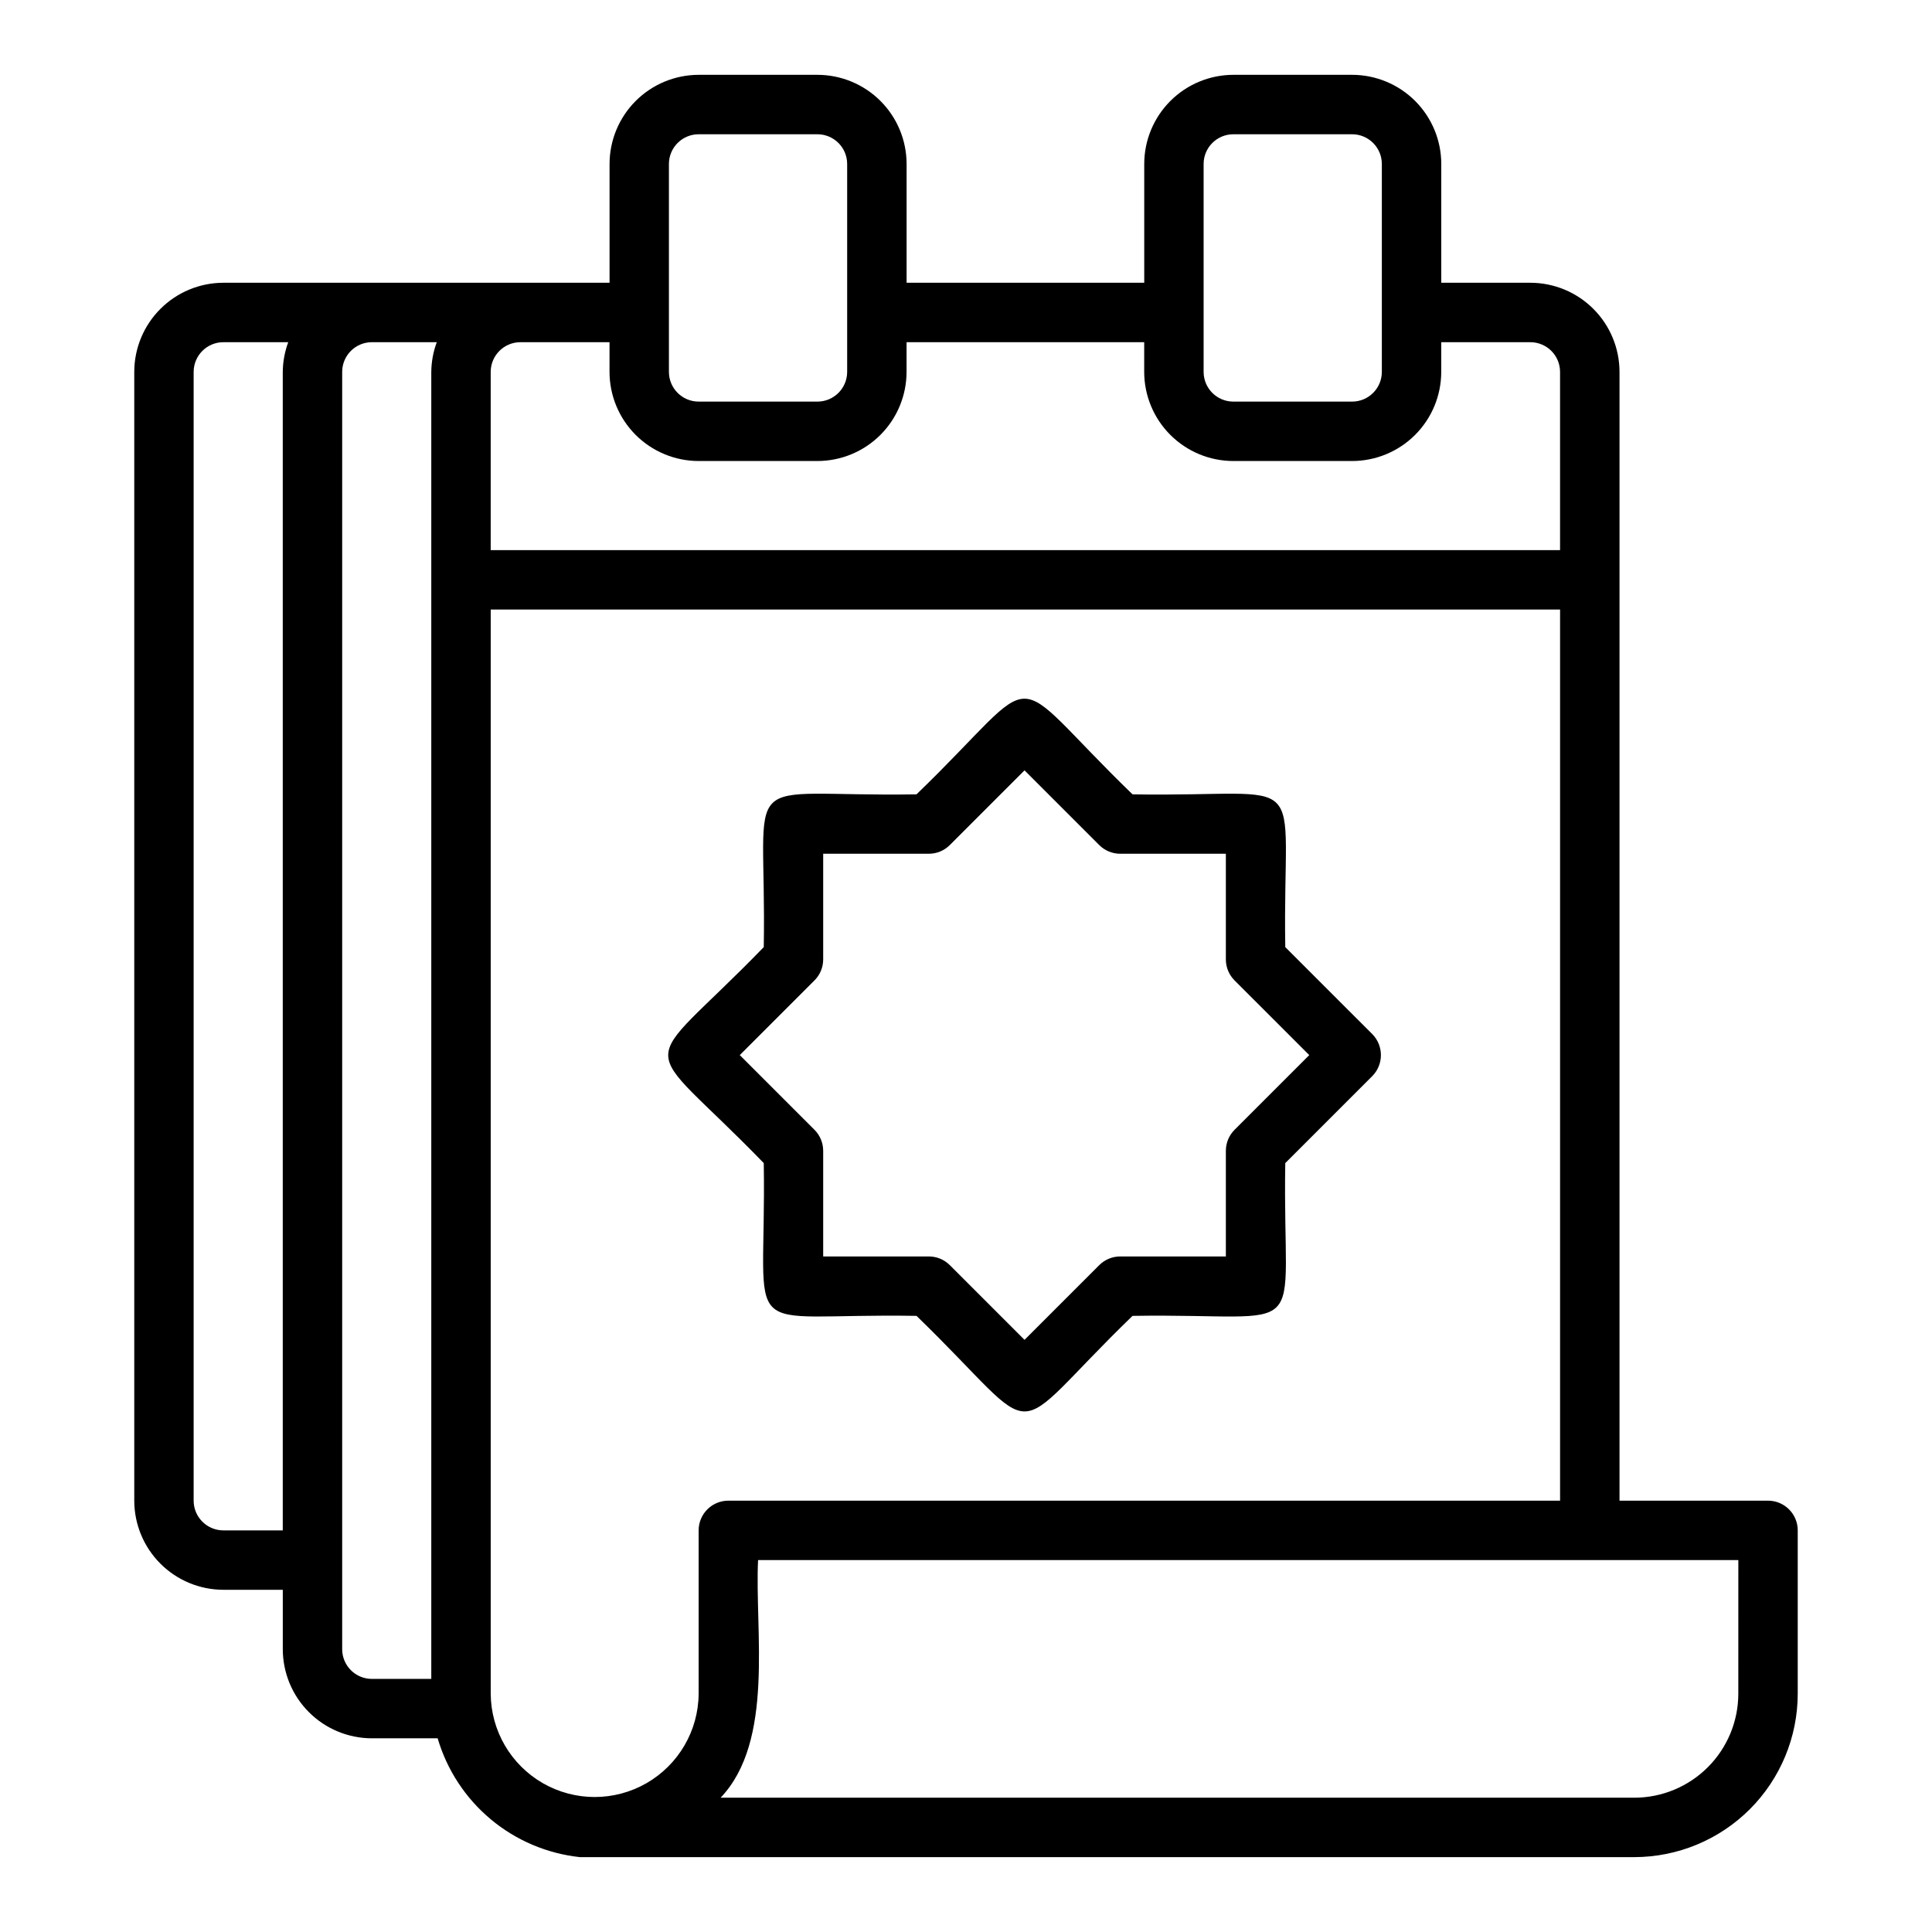
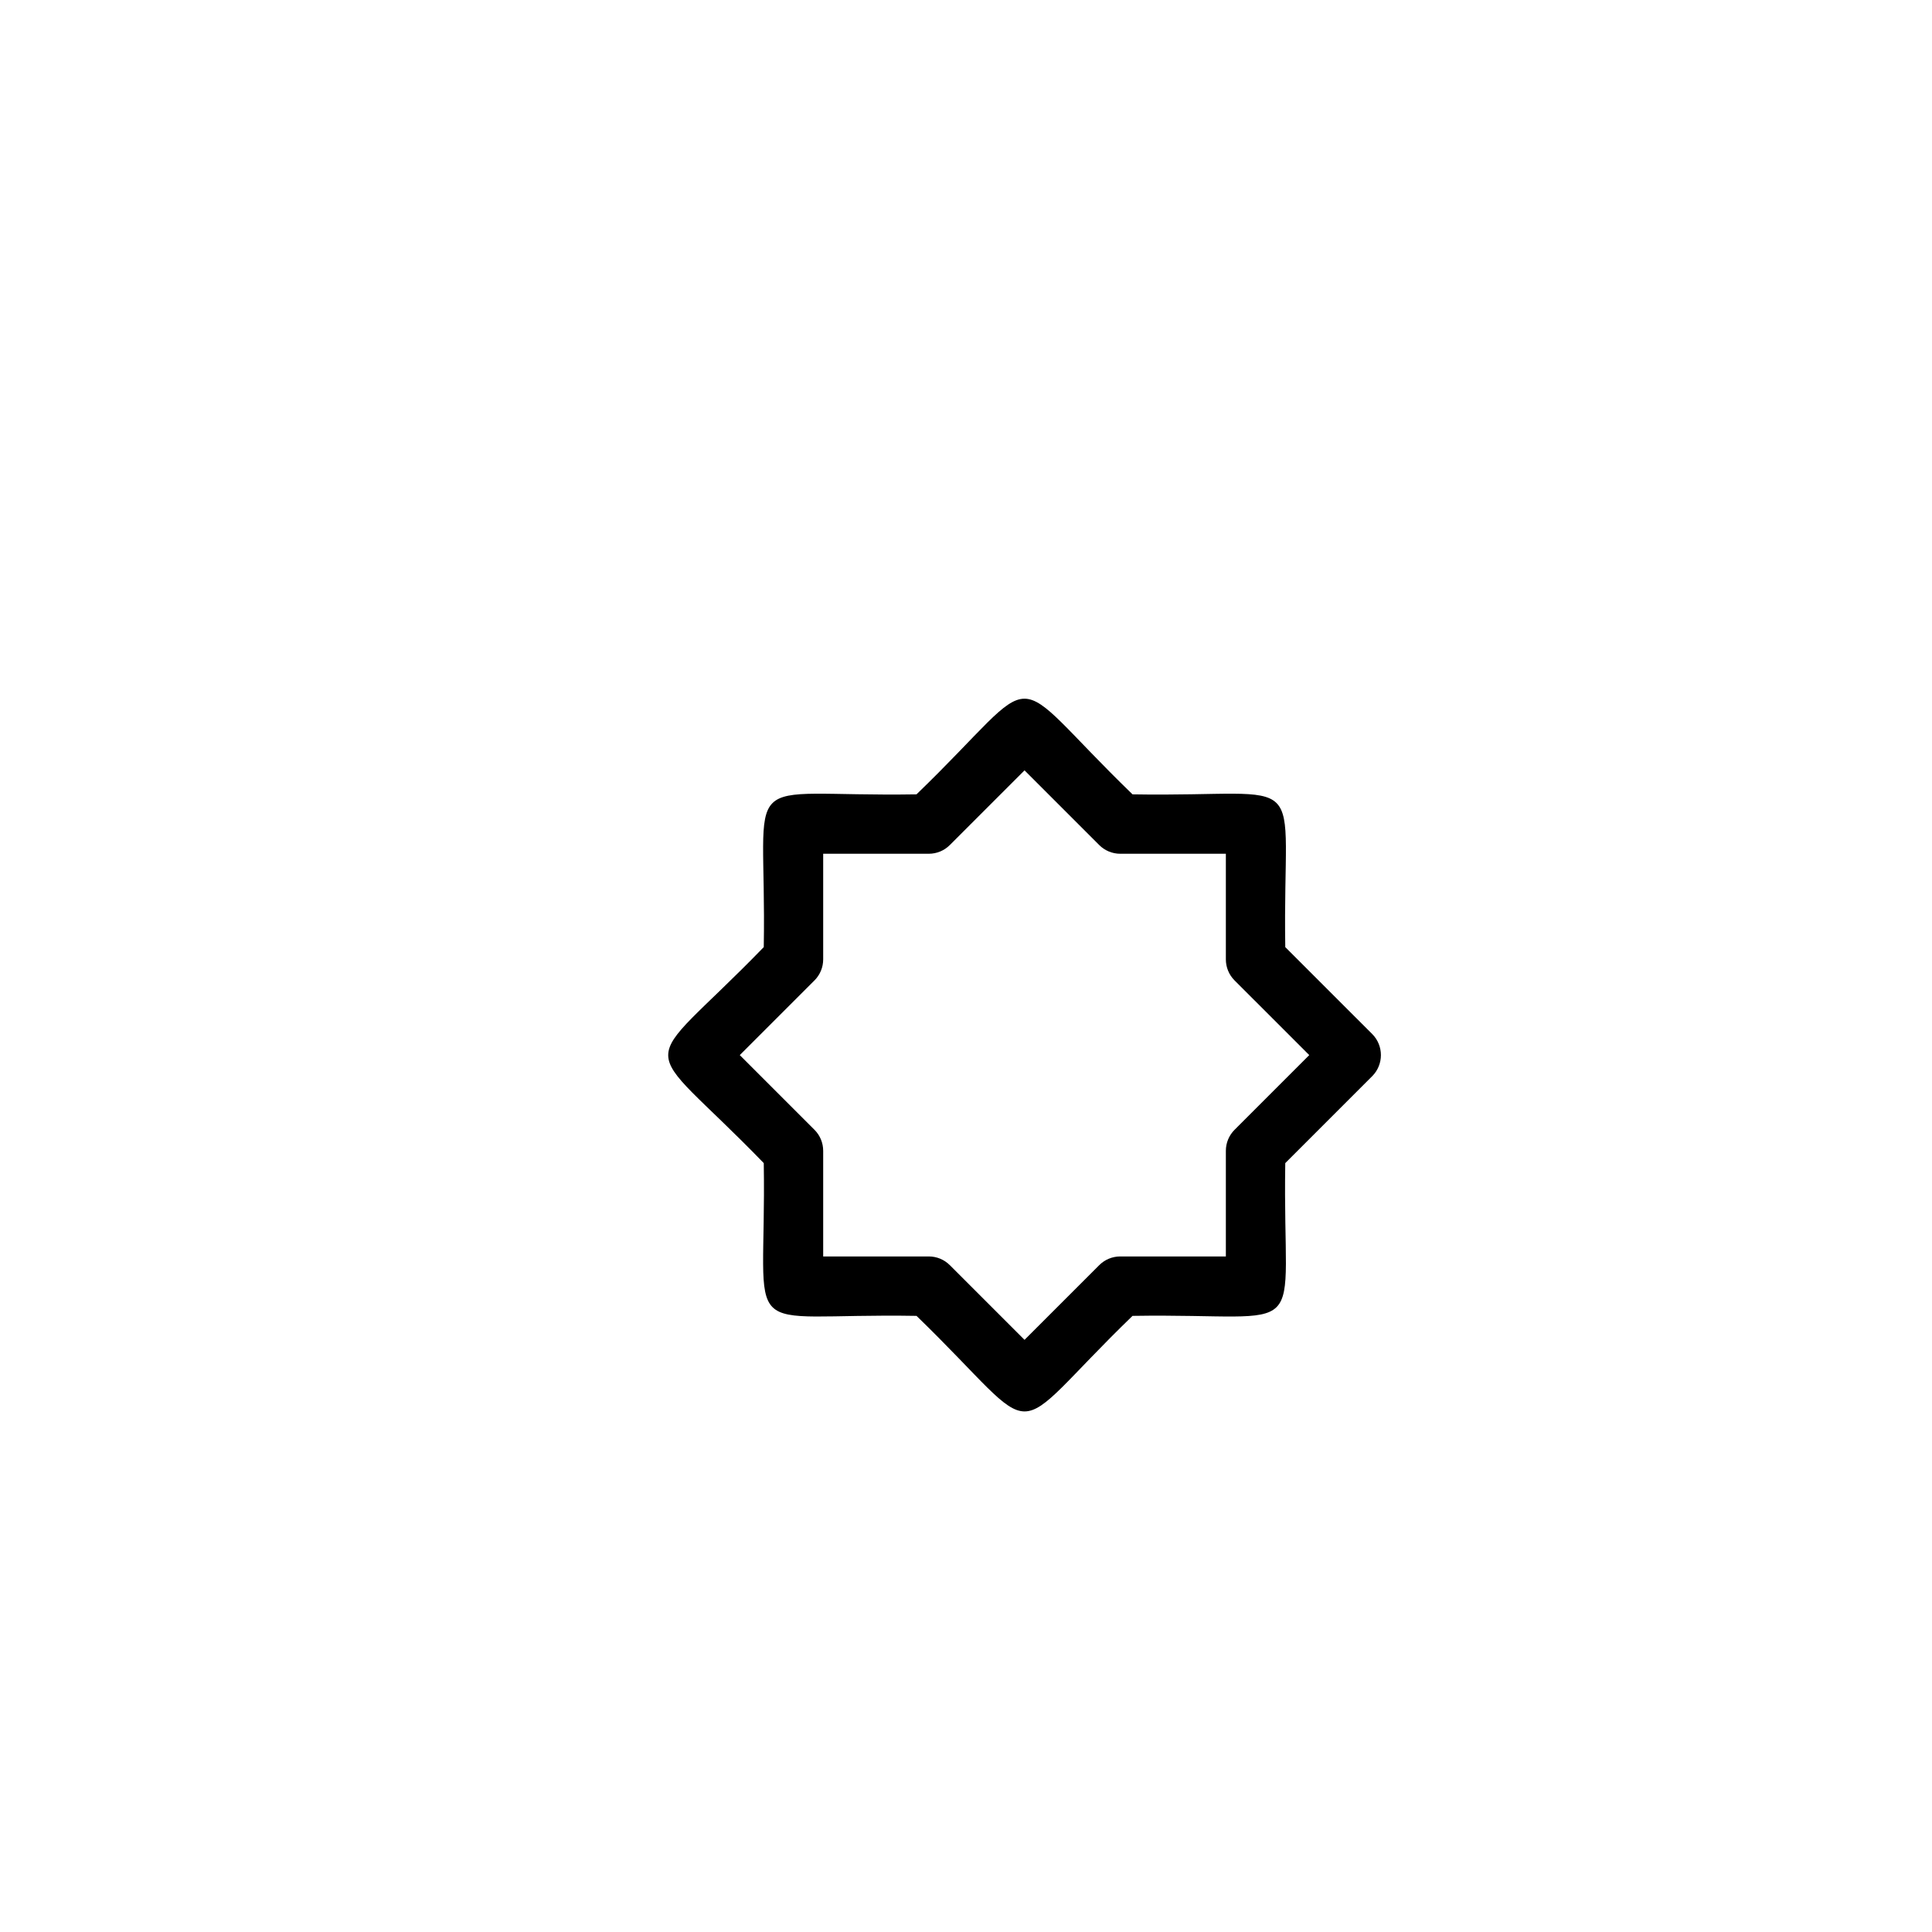
<svg xmlns="http://www.w3.org/2000/svg" fill="#000000" width="800px" height="800px" version="1.1" viewBox="144 144 512 512">
  <g>
-     <path d="m203.2 565.31h15.742v15.742c0.008 6.262 2.496 12.266 6.926 16.691 4.426 4.43 10.43 6.918 16.691 6.926h17.422c2.465 8.383 7.359 15.852 14.066 21.457 6.707 5.602 14.926 9.094 23.617 10.031h279.46-0.004c11.48-0.016 22.484-4.582 30.602-12.695 8.117-8.117 12.684-19.125 12.695-30.602v-43.297c0-2.086-0.828-4.09-2.305-5.566s-3.477-2.305-5.566-2.305h-39.359v-299.14c-0.008-6.262-2.496-12.266-6.926-16.691-4.426-4.43-10.43-6.918-16.691-6.926h-23.617v-31.488c-0.004-6.262-2.496-12.262-6.922-16.691-4.43-4.426-10.43-6.918-16.691-6.926h-31.488c-6.262 0.008-12.266 2.5-16.691 6.926-4.43 4.43-6.918 10.43-6.926 16.691v31.488h-62.977v-31.488c-0.008-6.262-2.496-12.262-6.926-16.691-4.426-4.426-10.43-6.918-16.691-6.926h-31.488c-6.258 0.008-12.262 2.5-16.691 6.926-4.426 4.43-6.914 10.43-6.922 16.691v31.488h-102.34c-6.262 0.008-12.266 2.496-16.691 6.926-4.43 4.426-6.918 10.43-6.926 16.691v299.14c0.008 6.262 2.496 12.266 6.926 16.691 4.426 4.426 10.43 6.918 16.691 6.926zm401.47 27.551c-0.008 7.305-2.914 14.309-8.082 19.473-5.164 5.164-12.168 8.07-19.473 8.078h-242.14c14.328-15.102 9.008-44.039 9.922-62.977h259.78zm-267.65-51.168c-2.09 0-4.09 0.828-5.566 2.305-1.477 1.477-2.309 3.481-2.309 5.566v43.297c-0.062 9.801-5.332 18.824-13.828 23.707-8.496 4.879-18.945 4.879-27.445 0-8.496-4.883-13.762-13.906-13.828-23.707v-287.33h283.39v236.16zm125.95-354.24c0.004-4.344 3.523-7.867 7.871-7.871h31.488c4.344 0.004 7.867 3.527 7.871 7.871v55.105c-0.004 4.344-3.527 7.867-7.871 7.871h-31.488c-4.348-0.004-7.867-3.527-7.871-7.871zm-141.7 0c0.004-4.344 3.527-7.867 7.871-7.871h31.488c4.348 0.004 7.871 3.527 7.875 7.871v55.105c-0.004 4.344-3.527 7.867-7.875 7.871h-31.488c-4.344-0.004-7.867-3.527-7.871-7.871zm-15.742 47.23v7.875c0.008 6.262 2.496 12.262 6.922 16.691 4.43 4.426 10.434 6.918 16.691 6.926h31.488c6.262-0.008 12.266-2.5 16.691-6.926 4.43-4.43 6.918-10.43 6.926-16.691v-7.871h62.977v7.871c0.008 6.262 2.496 12.262 6.926 16.691 4.426 4.426 10.43 6.918 16.691 6.926h31.488c6.262-0.008 12.262-2.5 16.691-6.926 4.426-4.43 6.918-10.43 6.922-16.691v-7.871h23.617c4.348 0.004 7.867 3.523 7.871 7.871v47.23h-283.39v-47.23c0.004-4.348 3.527-7.867 7.871-7.871zm-45.781 0v0.004c-0.934 2.519-1.426 5.184-1.453 7.871v346.37h-15.742c-4.348-0.004-7.867-3.523-7.871-7.871v-338.5c0.004-4.348 3.523-7.867 7.871-7.871zm-64.43 7.875c0.008-4.348 3.527-7.867 7.875-7.871h17.191c-0.93 2.519-1.422 5.184-1.449 7.871v307.01h-15.742c-4.348-0.004-7.867-3.527-7.875-7.871z" />
    <path d="m507.67 418.05-23.059-23.055c-0.785-48.684 8.055-39.652-40.48-40.484-34.977-33.867-22.344-33.723-57.246 0-48.684 0.785-39.648-8.047-40.48 40.484-33.832 34.883-33.691 22.434 0 57.242 0.785 48.688-8.051 39.652 40.484 40.484 34.887 33.84 22.438 33.688 57.242 0 48.684-0.785 39.648 8.047 40.48-40.484l23.059-23.059c3.047-3.082 3.047-8.047 0-11.129zm-36.5 25.359c-1.477 1.477-2.305 3.477-2.305 5.566v27.996h-27.992c-2.09 0-4.09 0.832-5.566 2.309l-19.797 19.793-19.797-19.797v0.004c-1.473-1.477-3.477-2.309-5.562-2.309h-28v-27.996c0-2.09-0.828-4.09-2.305-5.566l-19.797-19.797 19.797-19.797v0.004c1.477-1.477 2.305-3.481 2.305-5.566v-28h27.996c2.086 0 4.09-0.828 5.562-2.305l19.801-19.797 19.797 19.797c1.477 1.477 3.477 2.305 5.562 2.305h27.996v28c0 2.086 0.828 4.09 2.305 5.566l19.797 19.793z" />
  </g>
</svg>